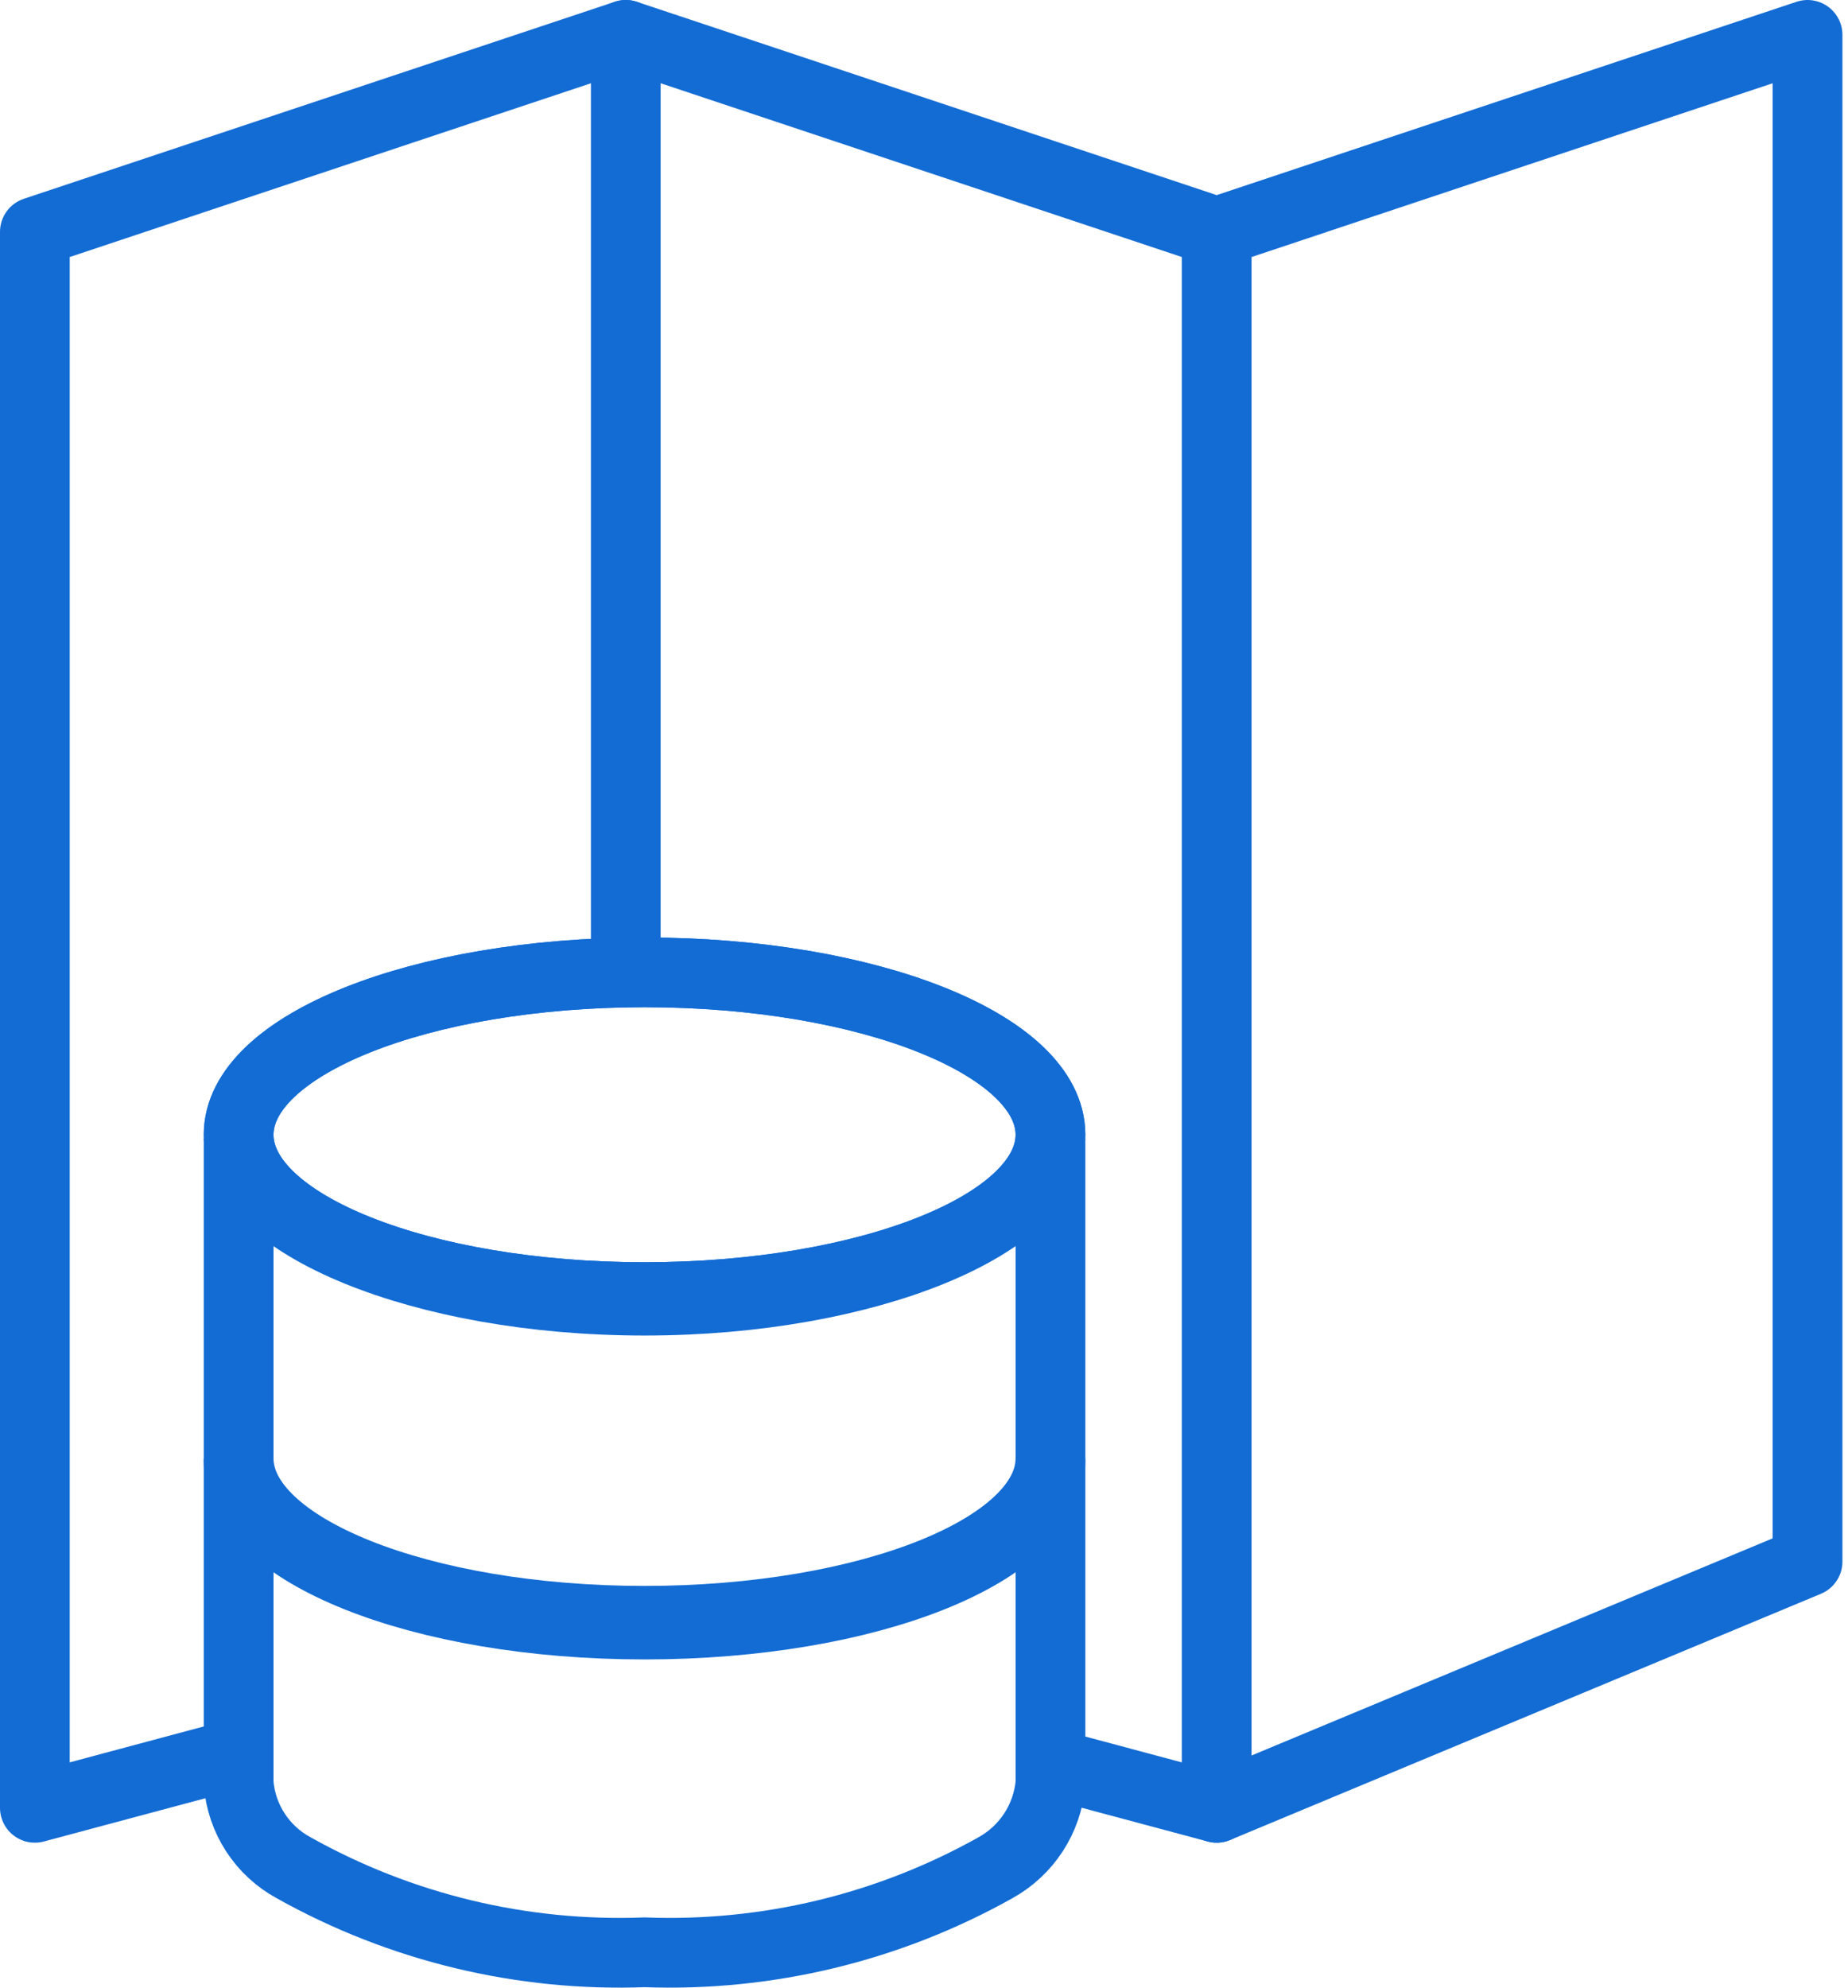
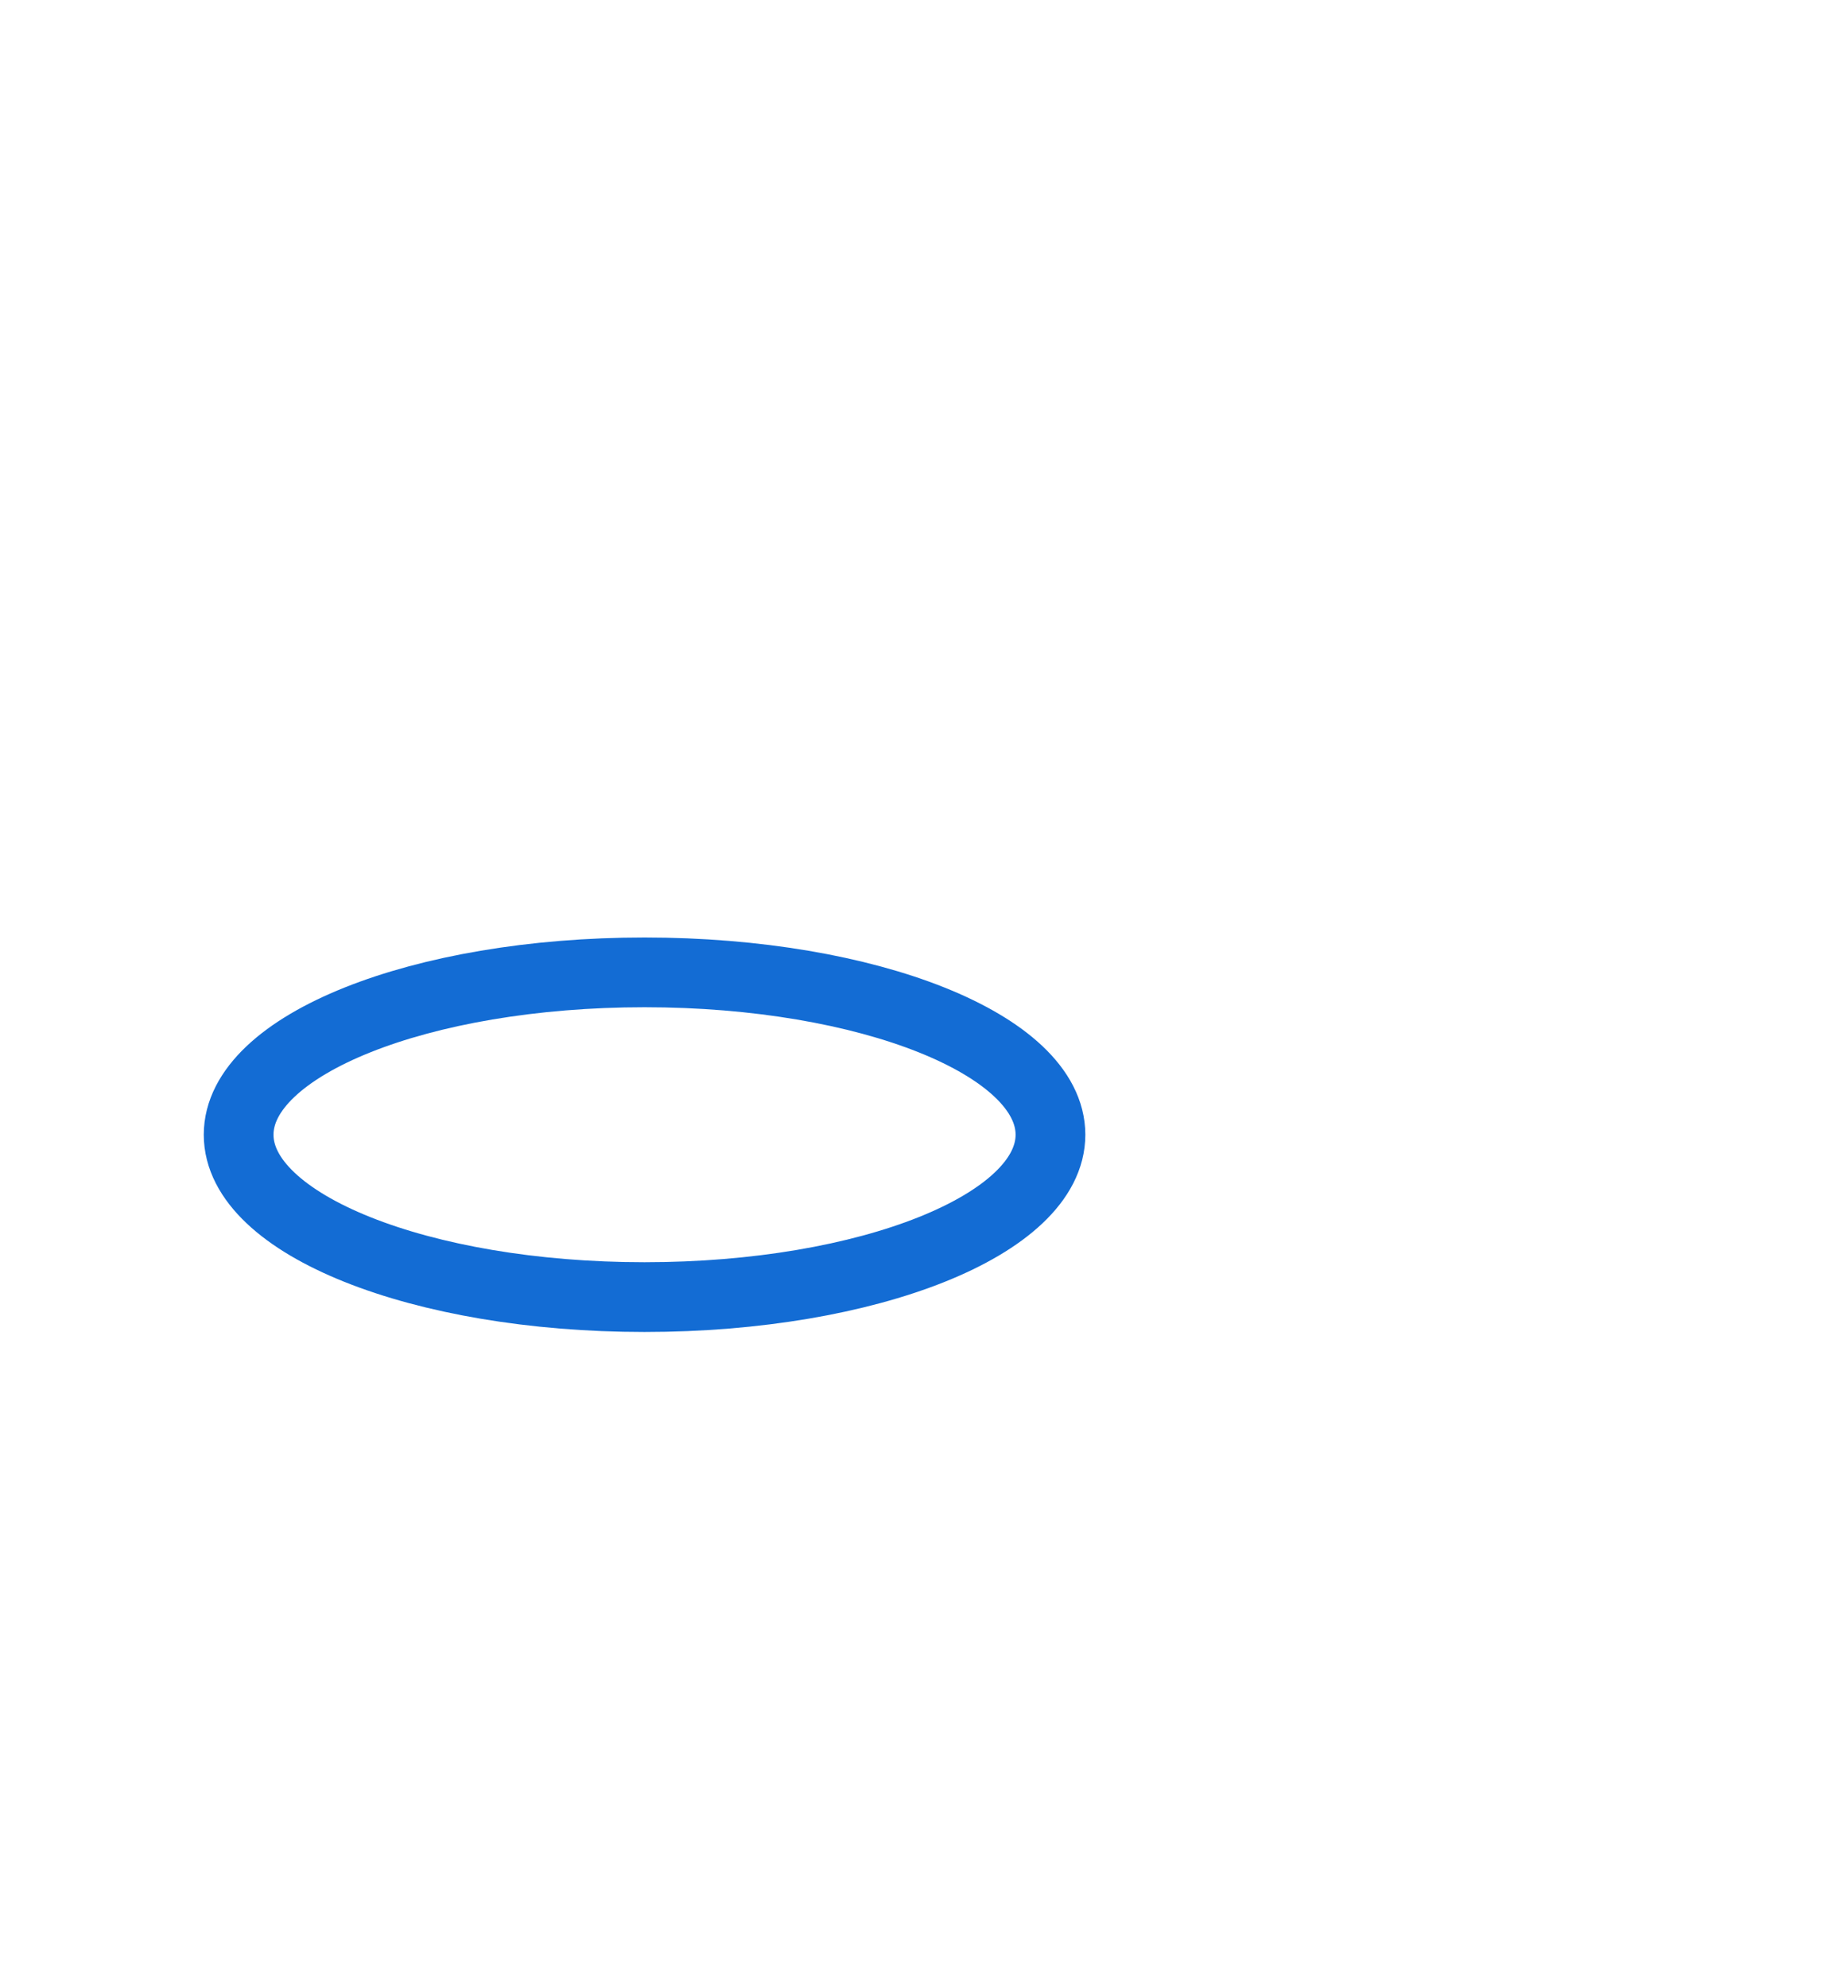
<svg xmlns="http://www.w3.org/2000/svg" width="53" height="57" viewBox="0 0 53 57" fill="none">
  <path d="M18.485 37.195C24.915 37.195 30.127 35.111 30.127 32.539C30.127 29.967 24.915 27.883 18.485 27.883C12.056 27.883 6.844 29.967 6.844 32.539C6.844 35.111 12.056 37.195 18.485 37.195Z" stroke="#136CD4" stroke-width="2" stroke-miterlimit="10" />
-   <path d="M30.127 32.641V41.929C30.127 44.499 24.912 46.585 18.485 46.585C12.058 46.585 6.844 44.499 6.844 41.929V32.641C6.844 35.066 12.058 37.297 18.485 37.297C24.912 37.297 30.127 35.066 30.127 32.641Z" stroke="#136CD4" stroke-width="2" stroke-miterlimit="10" />
-   <path d="M18.485 37.195C24.915 37.195 30.127 35.111 30.127 32.539C30.127 29.967 24.915 27.883 18.485 27.883C12.056 27.883 6.844 29.967 6.844 32.539C6.844 35.111 12.056 37.195 18.485 37.195Z" stroke="#136CD4" stroke-width="2" stroke-miterlimit="10" />
-   <path d="M30.127 41.82V51.133C30.083 51.635 29.916 52.119 29.641 52.542C29.366 52.965 28.991 53.313 28.55 53.558C25.482 55.277 22 56.116 18.485 55.983C14.971 56.116 11.488 55.277 8.42 53.558C7.976 53.317 7.599 52.969 7.324 52.545C7.049 52.122 6.884 51.636 6.844 51.133V41.82C6.844 44.391 12.058 46.477 18.485 46.477C24.912 46.477 30.127 44.391 30.127 41.82Z" stroke="#136CD4" stroke-width="2" stroke-miterlimit="10" />
-   <path d="M6.259 50.431L1 51.84V6.649L17.947 1L34.894 6.649L51.84 1V44.779L34.894 51.84L30.219 50.588" stroke="#136CD4" stroke-width="2" stroke-linecap="round" stroke-linejoin="round" />
-   <path d="M34.894 6.649V51.84M17.947 1V19.7V27.881" stroke="#136CD4" stroke-width="2" stroke-linecap="round" stroke-linejoin="round" />
</svg>